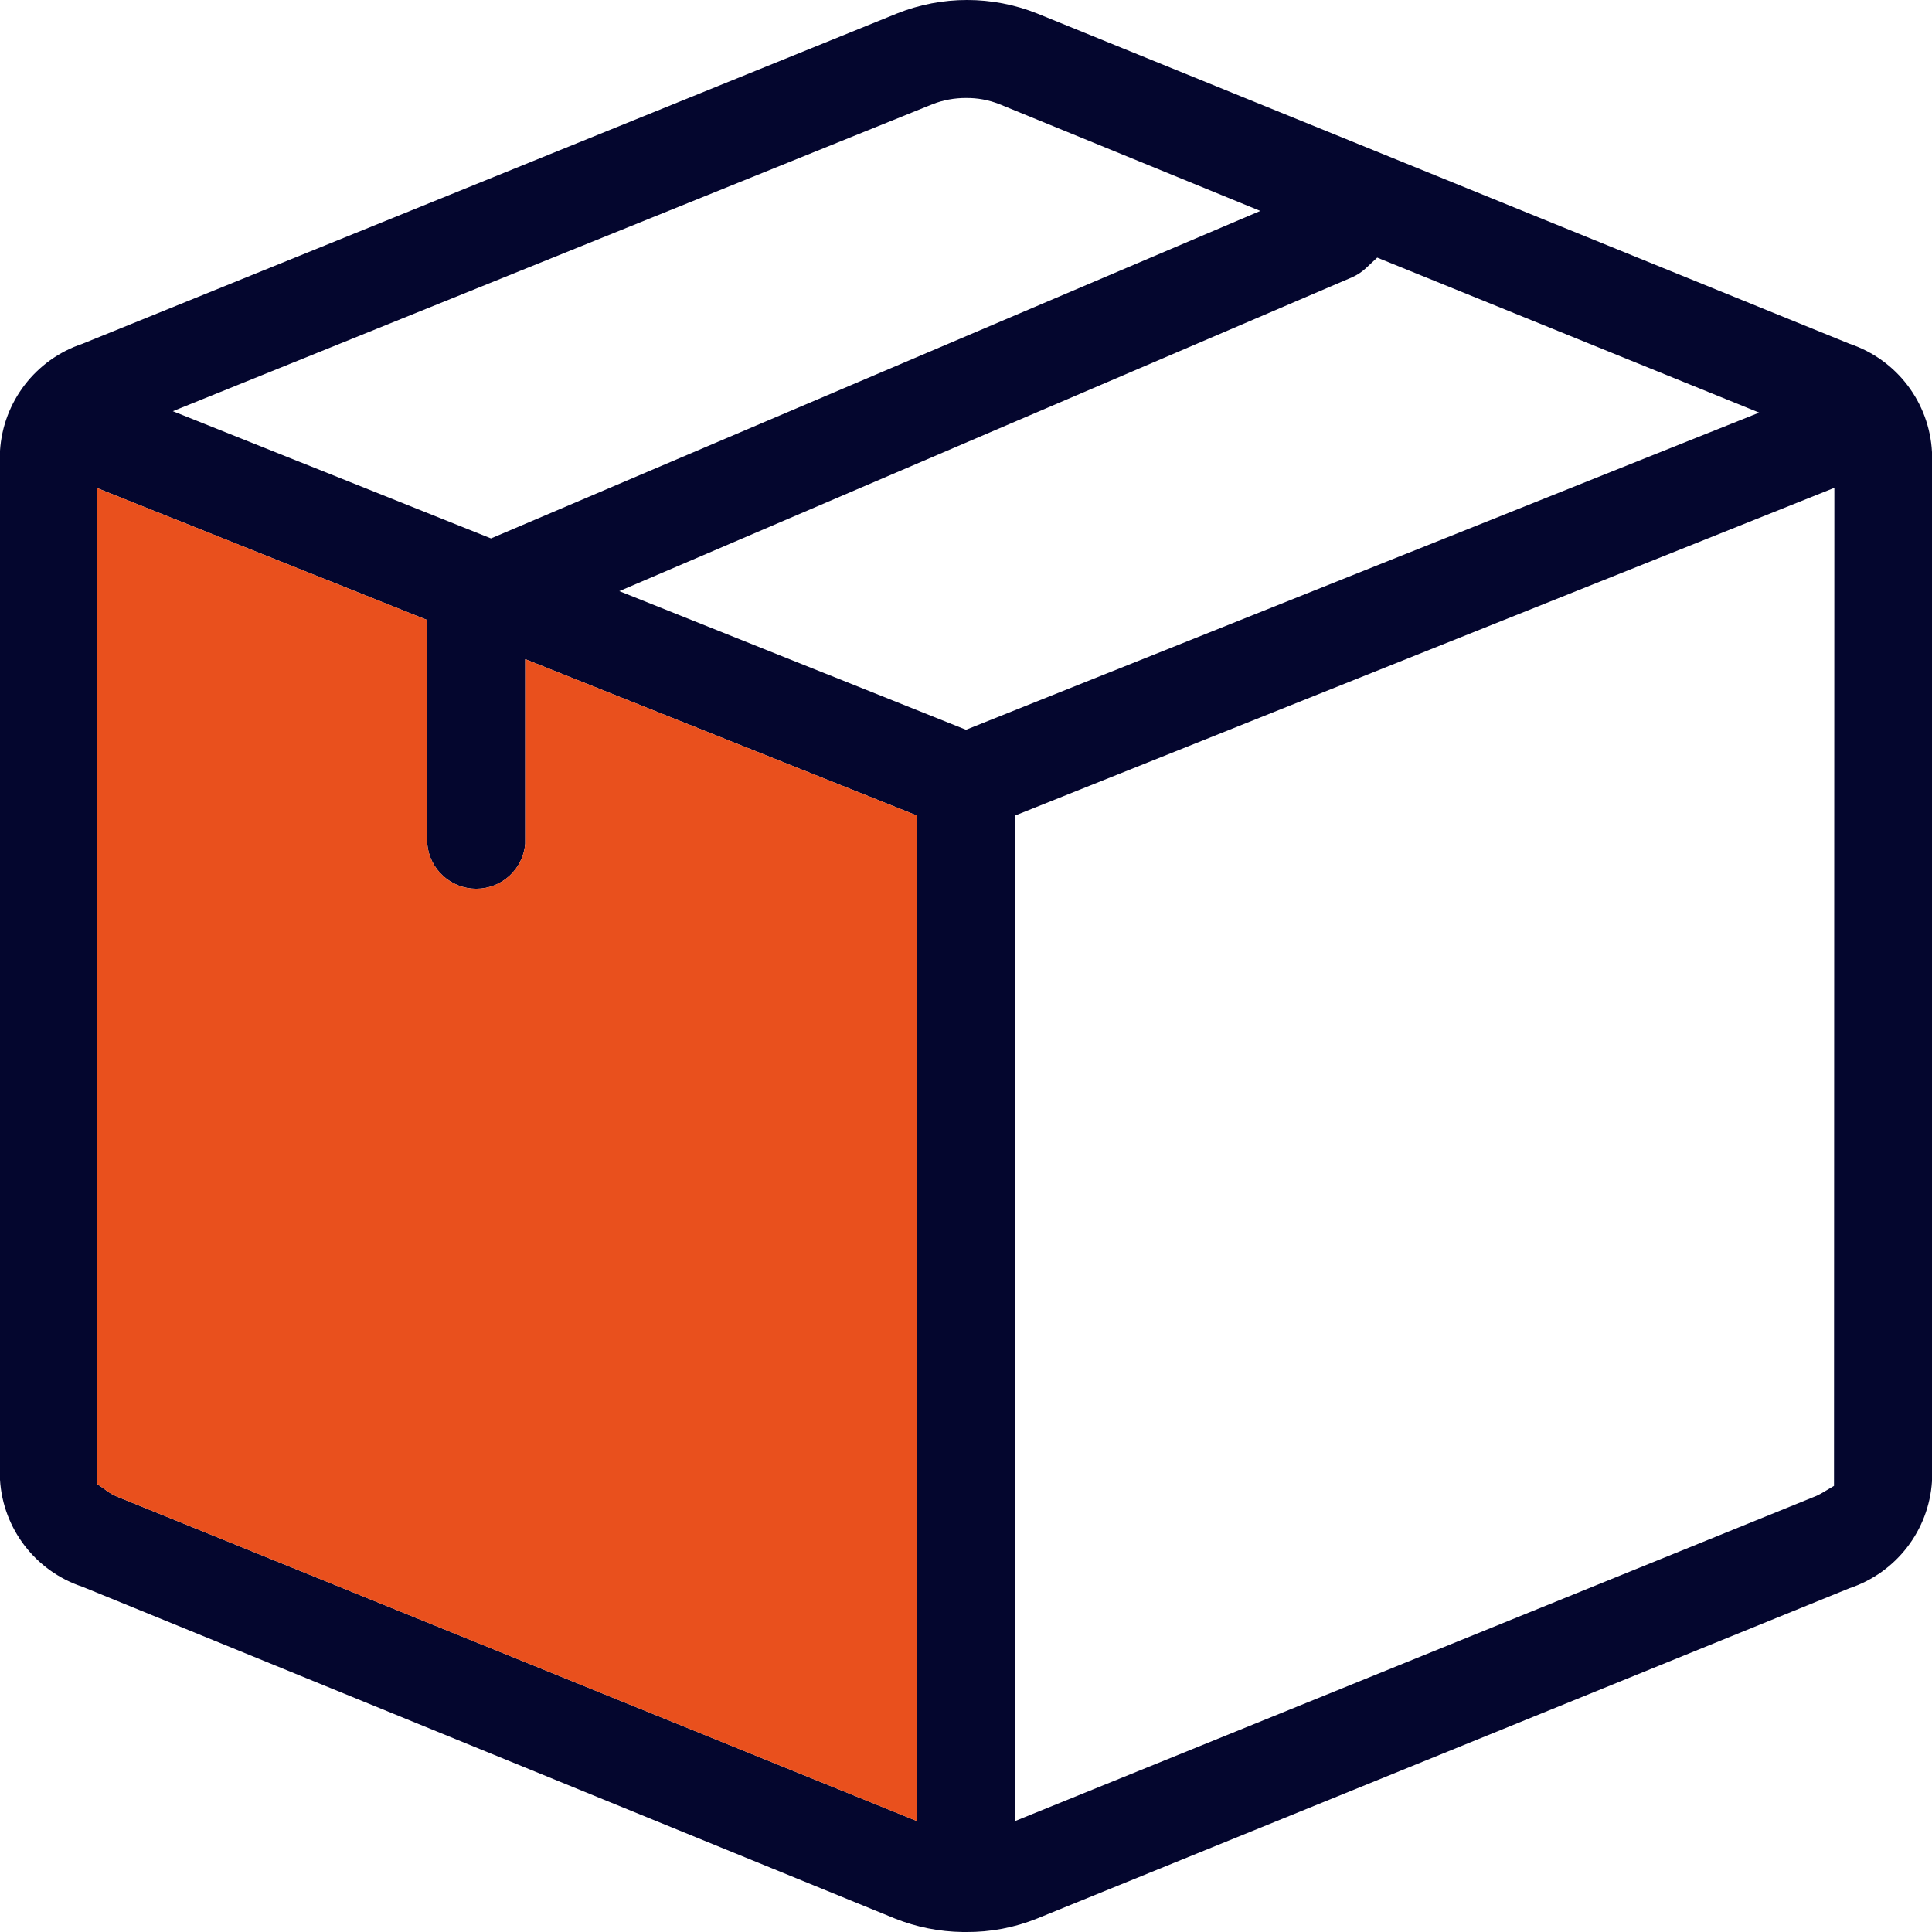
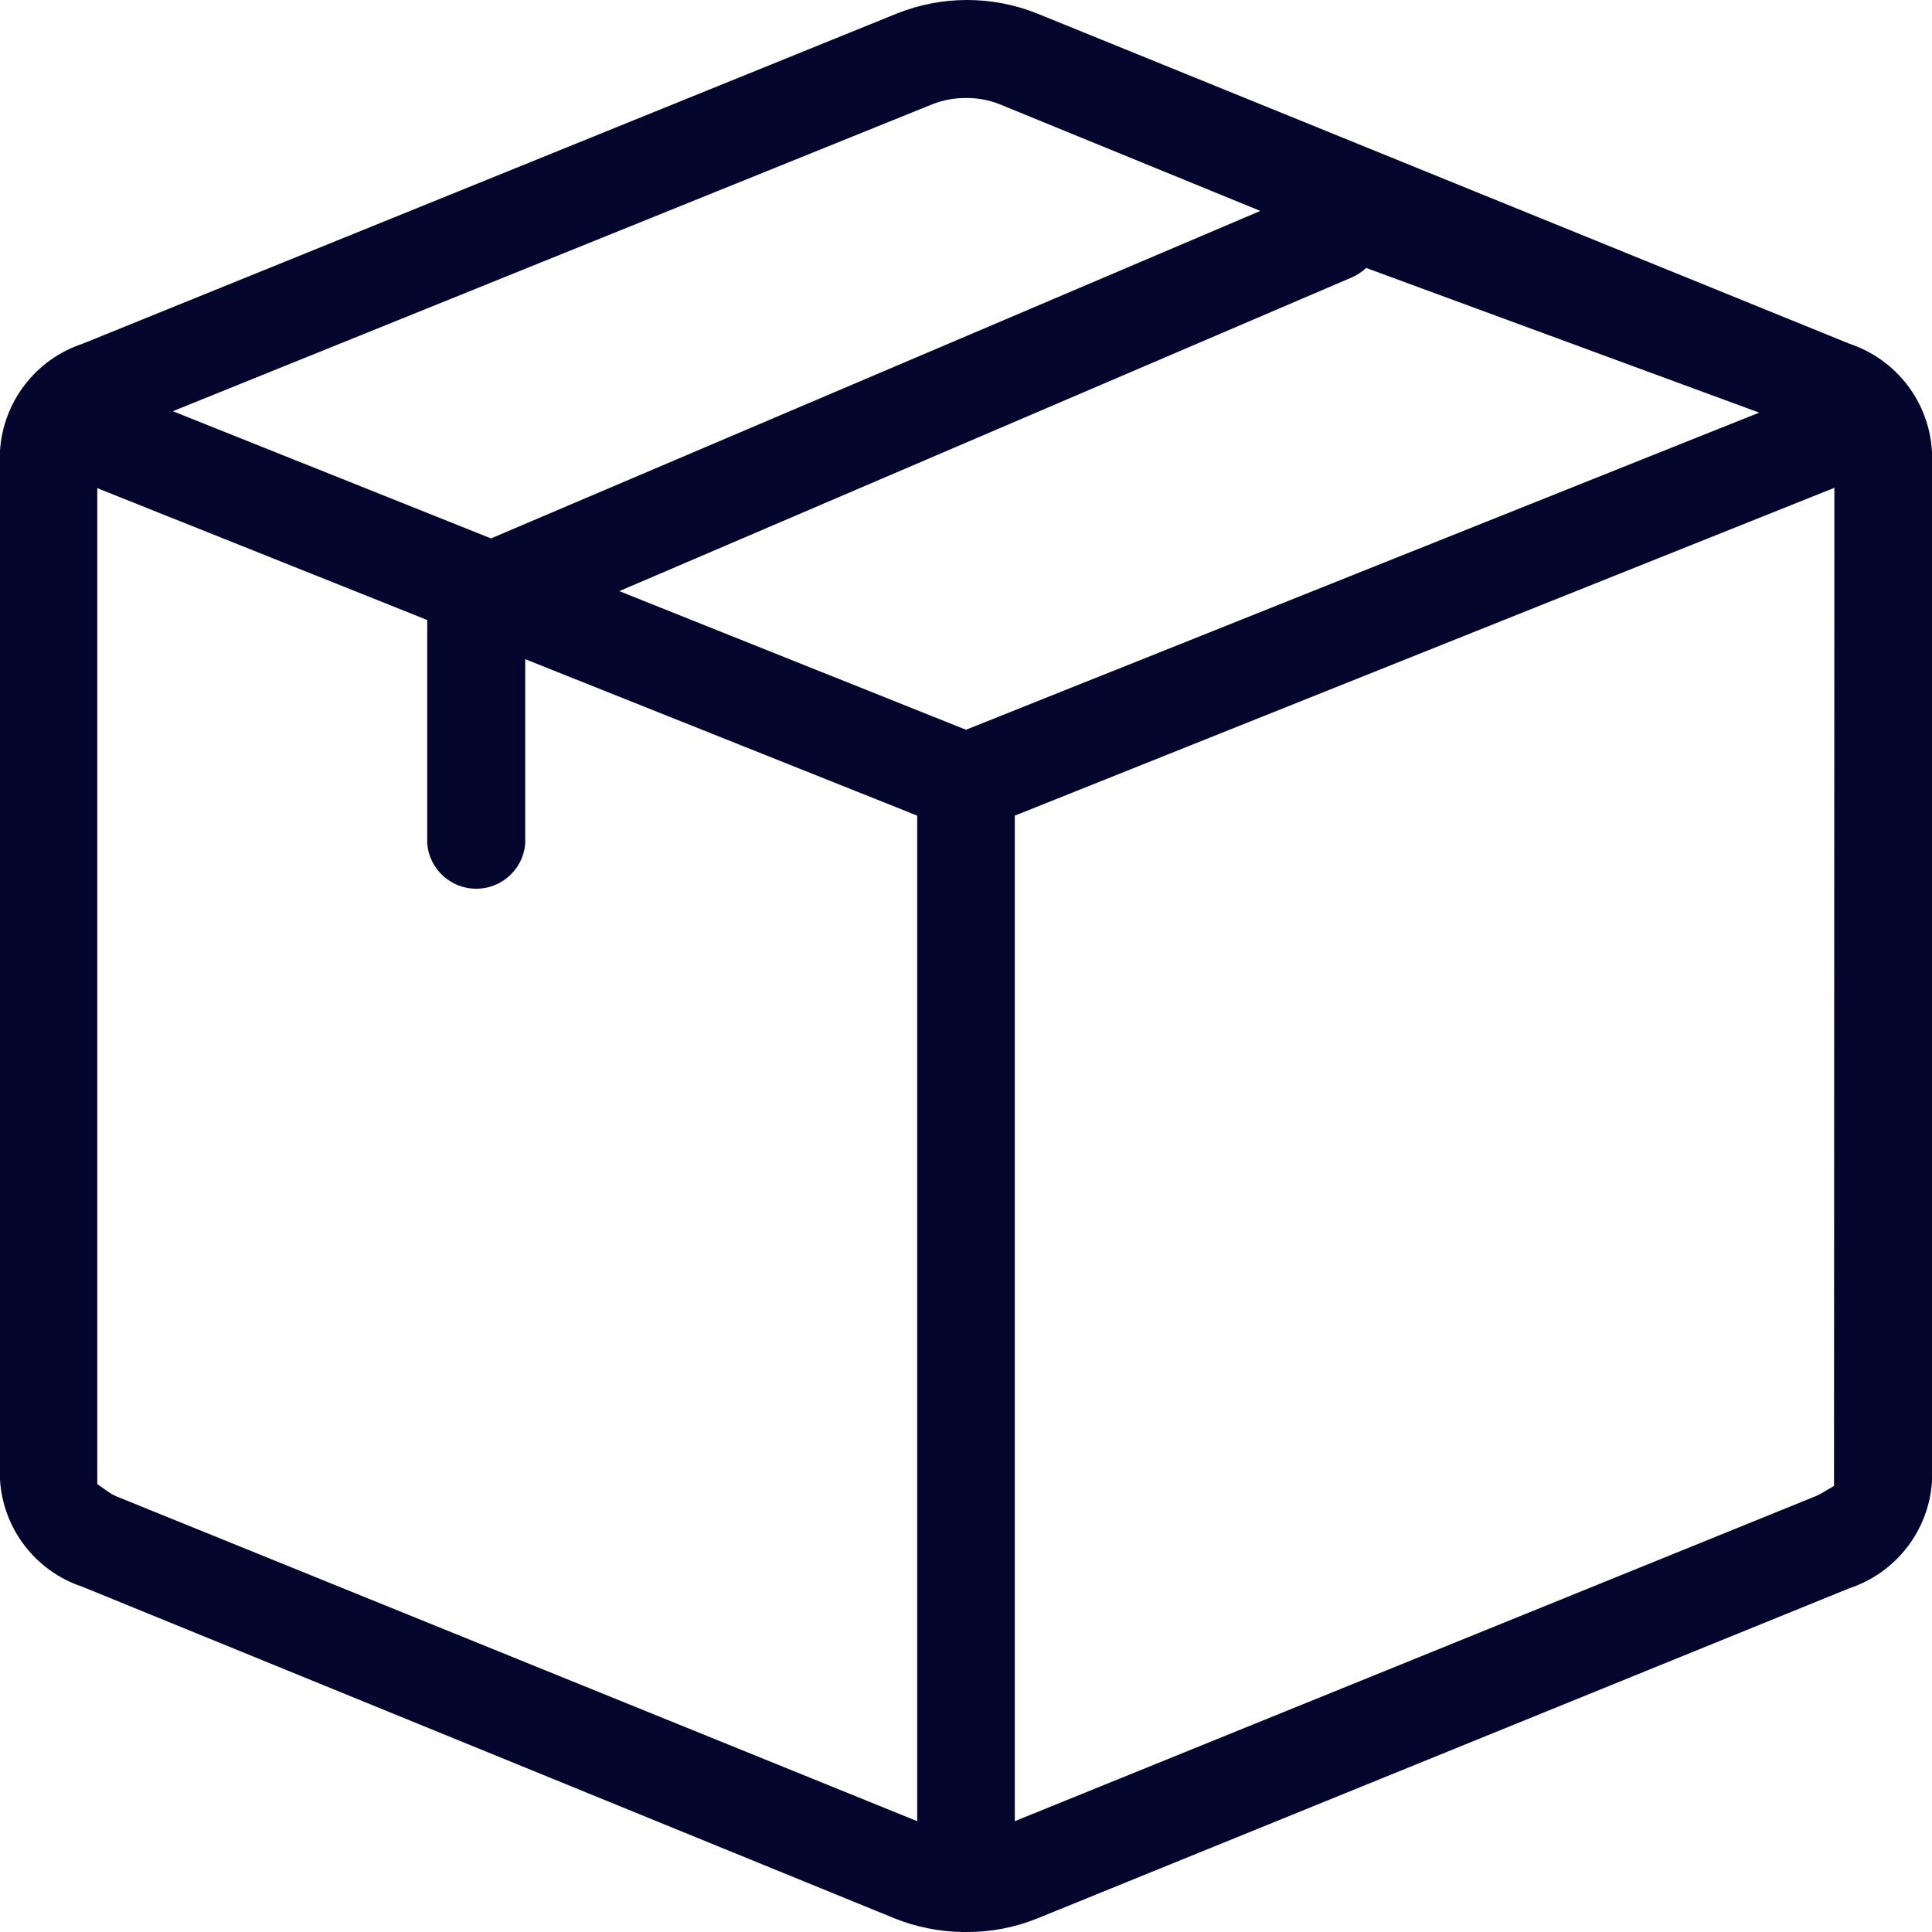
<svg xmlns="http://www.w3.org/2000/svg" width="68px" height="68px" viewBox="0 0 68 68" version="1.1">
  <title>box</title>
  <g id="Desktop" stroke="none" stroke-width="1" fill="none" fill-rule="evenodd">
    <g id="FAQ-2-2" transform="translate(-311, -966)" fill-rule="nonzero">
      <g id="Group-9" transform="translate(245, 674)">
        <g id="Group-4-Copy" transform="translate(3, 250)">
          <g id="box" transform="translate(63, 42)">
-             <path d="M65.103,12.102 L36.508,0.476 C34.922,-0.159 33.153,-0.159 31.567,0.476 L2.897,12.102 C1.256,12.65 0.11,14.138 0,15.865 L0,52.084 C0.107,53.812 1.254,55.302 2.897,55.847 L31.492,67.523 C32.254,67.828 33.066,67.989 33.887,68 L34,68 C34.859,68.007 35.712,67.845 36.508,67.523 L65.103,55.897 C66.744,55.349 67.89,53.861 68,52.135 L68,15.915 C67.91,14.169 66.761,12.657 65.103,12.102 Z M32.834,3.662 C33.206,3.519 33.601,3.447 34,3.449 C34.399,3.444 34.795,3.517 35.166,3.662 L44.359,7.424 L17.282,18.95 L6.083,14.473 L32.834,3.662 Z M32.282,64.099 L4.114,52.674 C3.989,52.622 3.871,52.554 3.762,52.473 L3.424,52.235 L3.424,17.181 L15.037,21.822 L15.037,29.698 C15.114,30.593 15.863,31.281 16.762,31.281 C17.661,31.281 18.41,30.593 18.486,29.698 L18.486,23.201 L32.282,28.707 L32.282,64.099 Z M21.797,20.806 L47.595,9.757 C47.775,9.676 47.941,9.566 48.084,9.431 L48.473,9.067 L61.917,14.523 L34,25.685 L21.797,20.806 Z M64.551,52.298 L64.15,52.536 C64.042,52.6 63.929,52.655 63.811,52.699 L35.718,64.099 L35.718,28.707 L64.564,17.169 L64.551,52.298 Z" id="Shape" fill="#04062E" />
-             <path d="M32.282,28.707 L32.282,64.099 L4.114,52.674 C3.989,52.622 3.871,52.554 3.762,52.473 L3.424,52.235 L3.424,17.181 L15.037,21.822 L15.037,29.698 C15.114,30.593 15.863,31.281 16.762,31.281 C17.661,31.281 18.41,30.593 18.486,29.698 L18.486,23.201 L32.282,28.707 Z" id="Path" fill="#E9501D" />
+             <path d="M65.103,12.102 L36.508,0.476 C34.922,-0.159 33.153,-0.159 31.567,0.476 L2.897,12.102 C1.256,12.65 0.11,14.138 0,15.865 L0,52.084 C0.107,53.812 1.254,55.302 2.897,55.847 L31.492,67.523 C32.254,67.828 33.066,67.989 33.887,68 L34,68 C34.859,68.007 35.712,67.845 36.508,67.523 L65.103,55.897 C66.744,55.349 67.89,53.861 68,52.135 L68,15.915 C67.91,14.169 66.761,12.657 65.103,12.102 Z M32.834,3.662 C33.206,3.519 33.601,3.447 34,3.449 C34.399,3.444 34.795,3.517 35.166,3.662 L44.359,7.424 L17.282,18.95 L6.083,14.473 L32.834,3.662 Z M32.282,64.099 L4.114,52.674 C3.989,52.622 3.871,52.554 3.762,52.473 L3.424,52.235 L3.424,17.181 L15.037,21.822 L15.037,29.698 C15.114,30.593 15.863,31.281 16.762,31.281 C17.661,31.281 18.41,30.593 18.486,29.698 L18.486,23.201 L32.282,28.707 L32.282,64.099 Z M21.797,20.806 L47.595,9.757 C47.775,9.676 47.941,9.566 48.084,9.431 L61.917,14.523 L34,25.685 L21.797,20.806 Z M64.551,52.298 L64.15,52.536 C64.042,52.6 63.929,52.655 63.811,52.699 L35.718,64.099 L35.718,28.707 L64.564,17.169 L64.551,52.298 Z" id="Shape" fill="#04062E" />
          </g>
        </g>
      </g>
    </g>
  </g>
</svg>